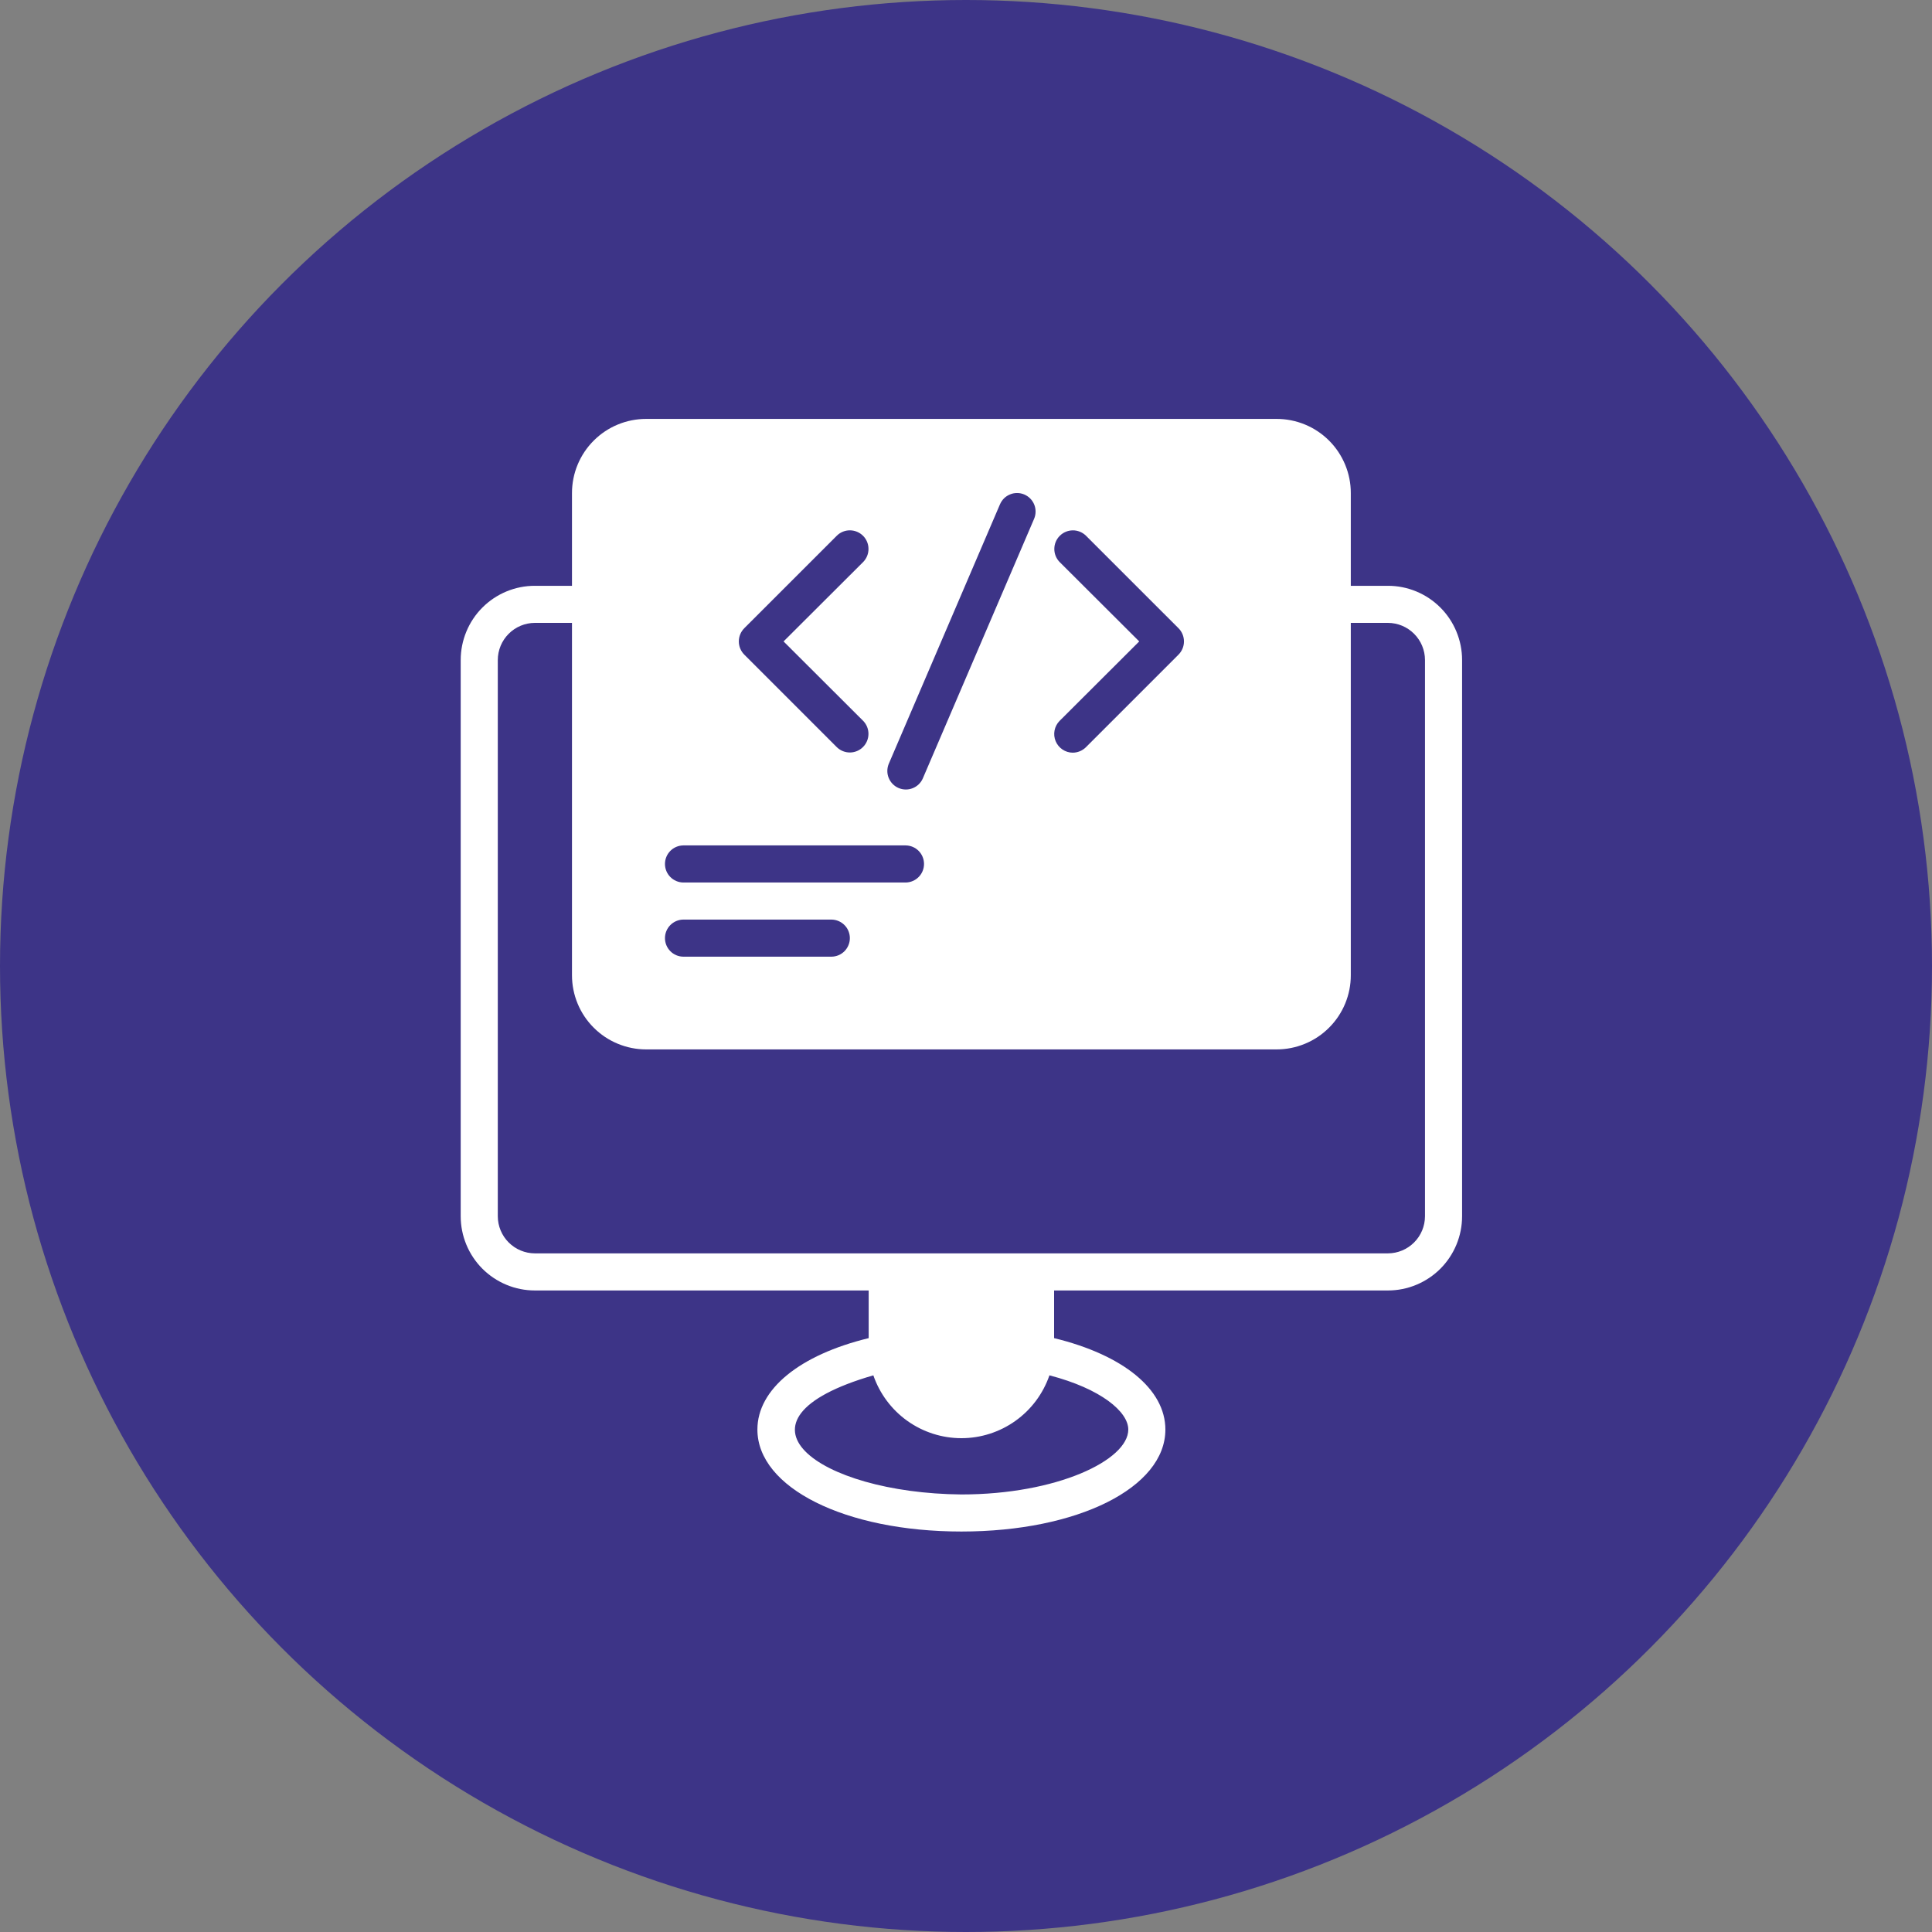
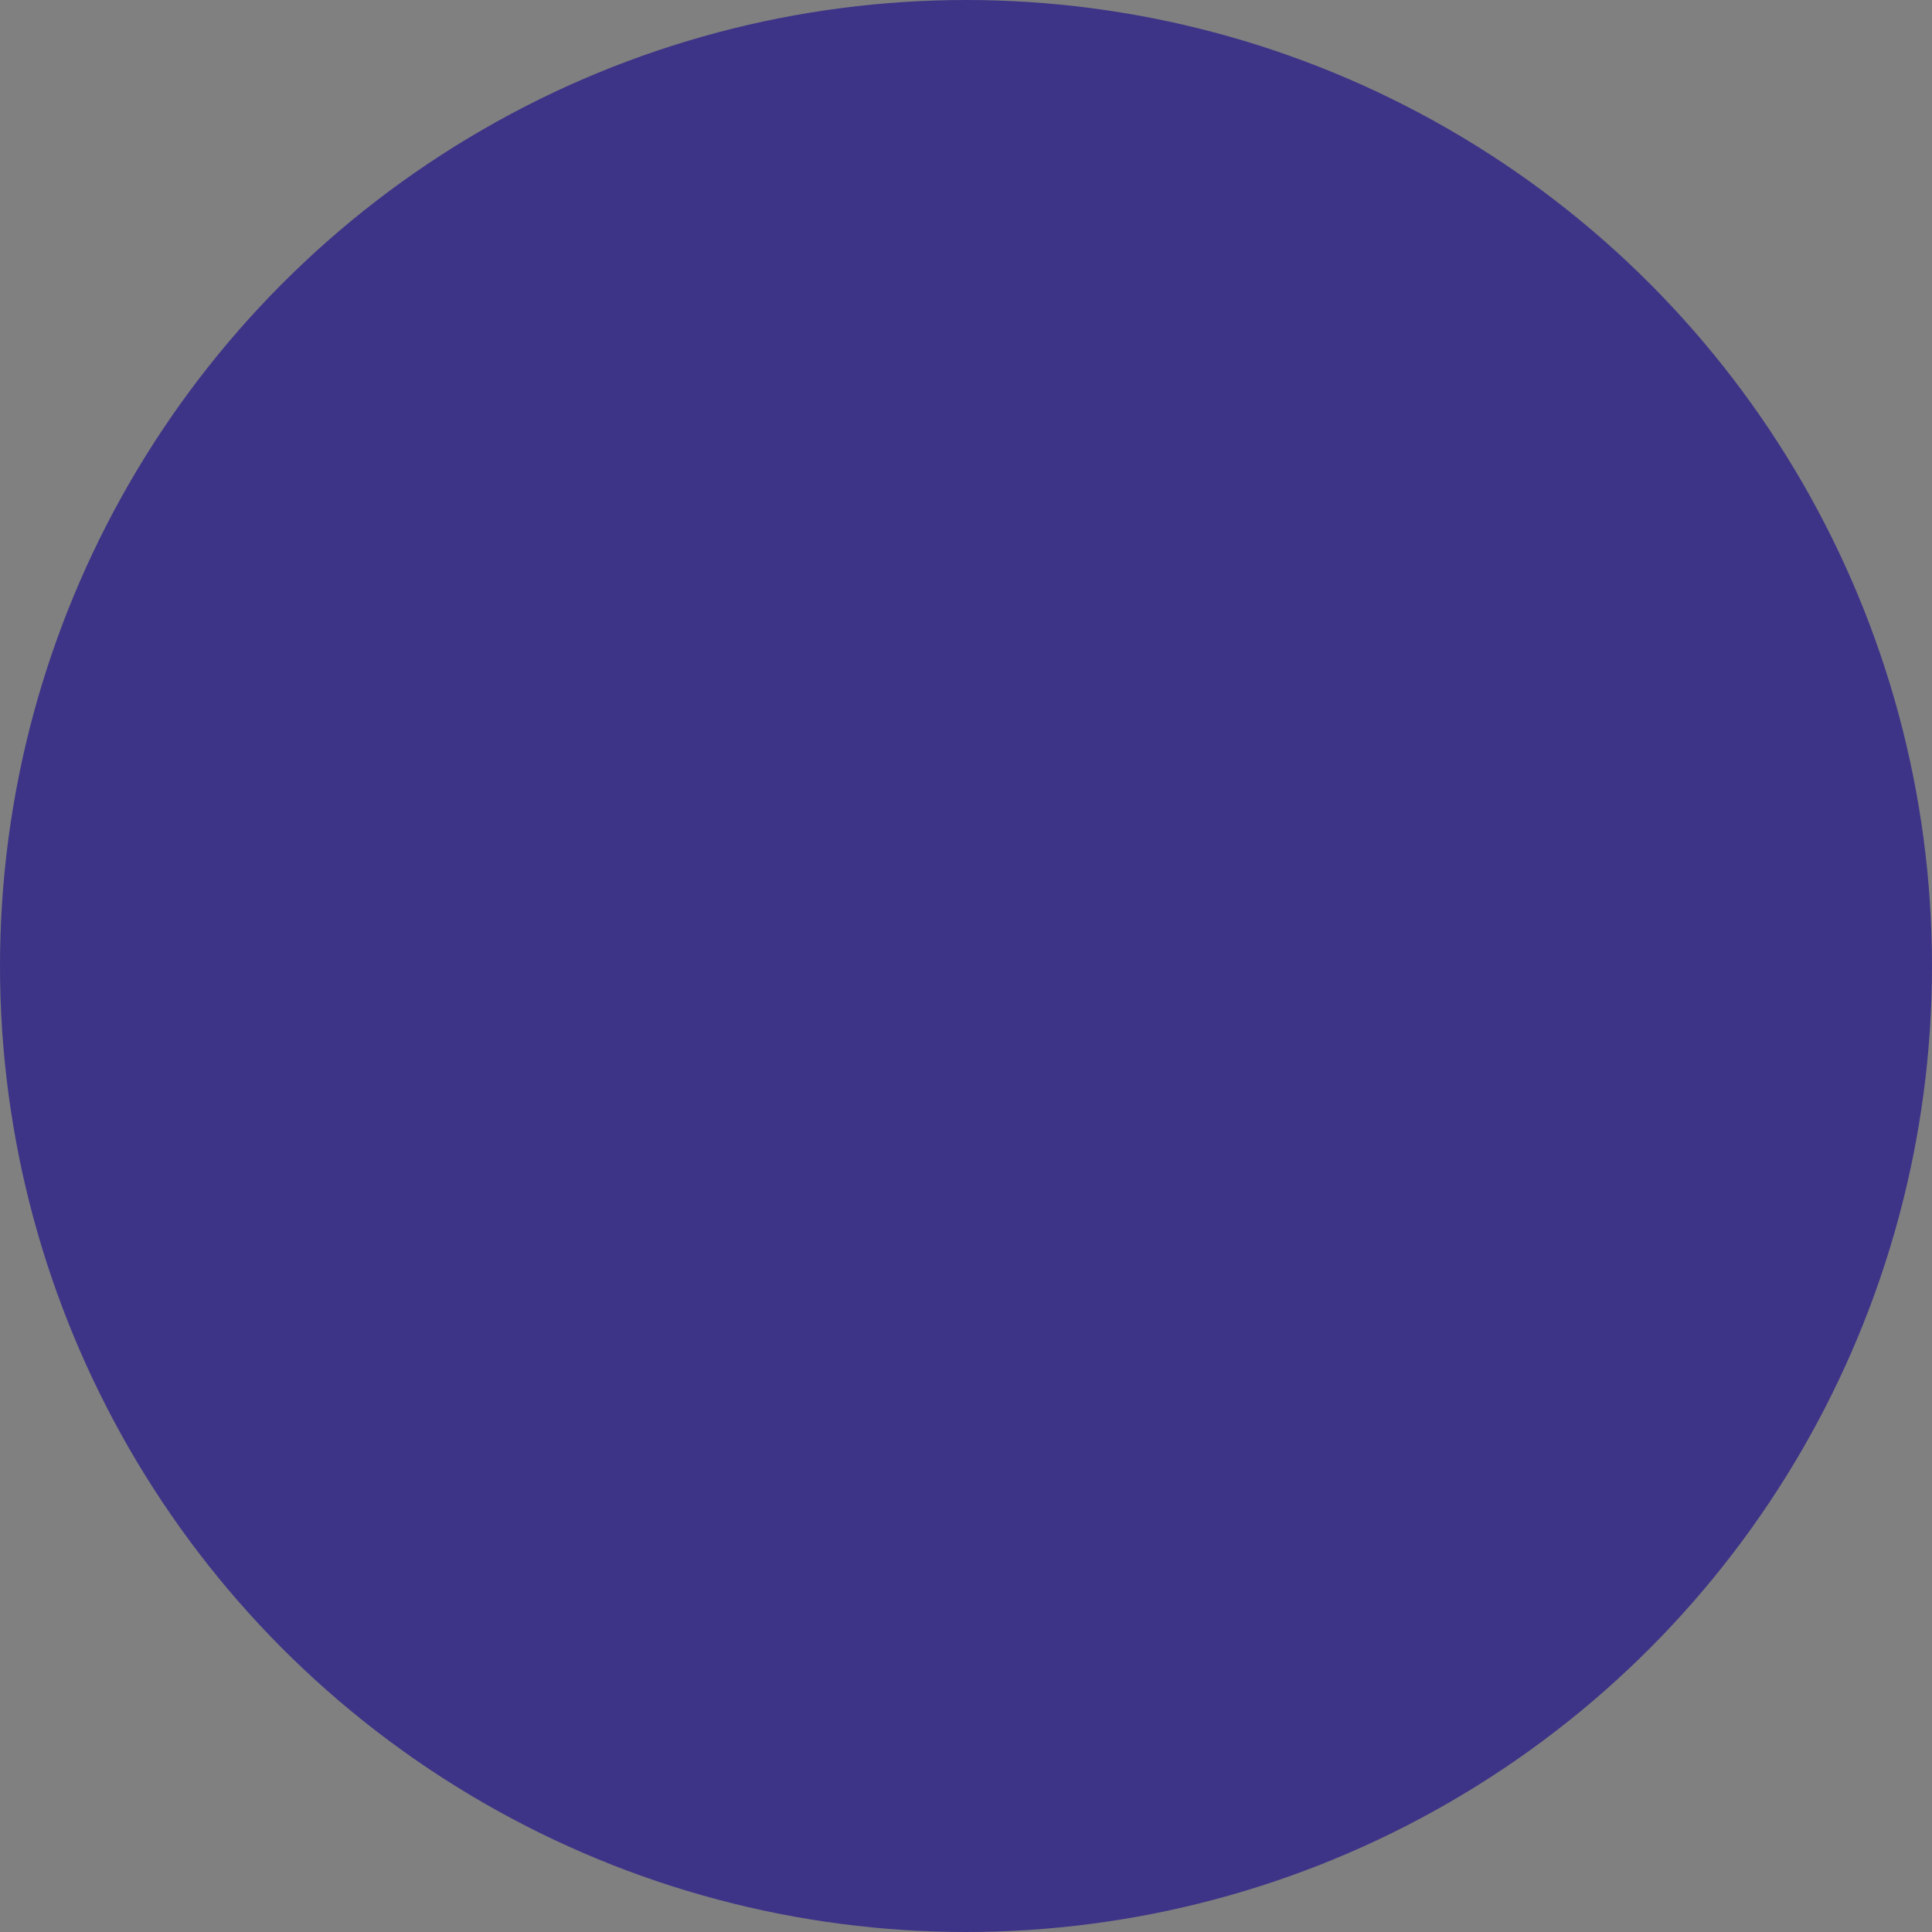
<svg xmlns="http://www.w3.org/2000/svg" width="70" height="70" viewBox="0 0 70 70" fill="none">
  <rect x="0" y="0" width="70" height="70" fill="#808080" stroke="none" />
  <circle cx="35" cy="35" r="35" fill="#3D3487" />
-   <path d="M50.286 21.225H48.942V17.865C48.943 17.512 48.873 17.163 48.738 16.837C48.603 16.511 48.405 16.214 48.156 15.965C47.906 15.715 47.61 15.517 47.283 15.382C46.957 15.247 46.608 15.178 46.255 15.178H23.411C23.058 15.178 22.709 15.247 22.383 15.382C22.056 15.517 21.76 15.715 21.511 15.965C21.261 16.214 21.063 16.511 20.928 16.837C20.793 17.163 20.724 17.512 20.724 17.865V21.225H19.38C19.027 21.224 18.677 21.294 18.351 21.429C18.025 21.564 17.729 21.762 17.479 22.012C17.23 22.261 17.032 22.557 16.897 22.884C16.762 23.21 16.692 23.559 16.692 23.912V44.068C16.692 44.421 16.762 44.771 16.897 45.097C17.032 45.423 17.23 45.719 17.479 45.969C17.729 46.218 18.025 46.416 18.351 46.551C18.677 46.687 19.027 46.756 19.38 46.756H31.474V48.483C28.972 49.091 27.442 50.334 27.442 51.795C27.442 53.902 30.62 55.49 34.833 55.49C39.046 55.49 42.224 53.902 42.224 51.795C42.224 50.334 40.694 49.091 38.192 48.483V46.756H50.286C50.639 46.756 50.989 46.687 51.315 46.551C51.641 46.416 51.937 46.218 52.187 45.969C52.436 45.719 52.634 45.423 52.769 45.097C52.904 44.771 52.974 44.421 52.974 44.068V23.912C52.974 23.559 52.904 23.21 52.769 22.884C52.634 22.557 52.436 22.261 52.187 22.012C51.937 21.762 51.641 21.564 51.315 21.429C50.989 21.294 50.639 21.224 50.286 21.225ZM38.387 20.358C38.265 20.23 38.198 20.06 38.2 19.884C38.202 19.707 38.272 19.539 38.397 19.414C38.522 19.289 38.691 19.218 38.867 19.216C39.044 19.214 39.214 19.282 39.341 19.404L42.701 22.763C42.827 22.89 42.897 23.062 42.897 23.24C42.897 23.419 42.827 23.59 42.701 23.717L39.341 27.077C39.214 27.201 39.042 27.271 38.864 27.271C38.732 27.27 38.603 27.229 38.494 27.155C38.384 27.081 38.299 26.976 38.248 26.854C38.197 26.732 38.183 26.597 38.208 26.467C38.233 26.337 38.295 26.218 38.387 26.123L41.276 23.24L38.387 20.358ZM31.279 26.123C31.401 26.25 31.468 26.42 31.466 26.596C31.464 26.773 31.393 26.942 31.268 27.066C31.144 27.191 30.975 27.262 30.799 27.264C30.622 27.266 30.452 27.198 30.325 27.077L26.965 23.717C26.84 23.59 26.769 23.419 26.769 23.24C26.769 23.061 26.84 22.89 26.965 22.763L30.325 19.404C30.452 19.281 30.622 19.213 30.799 19.215C30.976 19.217 31.145 19.288 31.27 19.413C31.395 19.538 31.466 19.707 31.467 19.884C31.469 20.06 31.401 20.231 31.279 20.358L28.39 23.24L31.279 26.123ZM32.817 30.631C32.994 30.634 33.162 30.705 33.286 30.831C33.41 30.957 33.479 31.126 33.479 31.303C33.479 31.479 33.41 31.649 33.286 31.774C33.162 31.9 32.994 31.972 32.817 31.975H24.755C24.578 31.972 24.41 31.9 24.286 31.774C24.162 31.649 24.093 31.479 24.093 31.303C24.093 31.126 24.162 30.957 24.286 30.831C24.41 30.705 24.578 30.634 24.755 30.631H32.817ZM33.435 28.205C33.364 28.367 33.232 28.493 33.068 28.558C32.904 28.623 32.722 28.621 32.559 28.552C32.397 28.483 32.268 28.353 32.201 28.19C32.133 28.027 32.133 27.845 32.199 27.681L36.23 18.275C36.265 18.194 36.315 18.119 36.377 18.057C36.44 17.995 36.515 17.946 36.597 17.913C36.678 17.879 36.766 17.862 36.855 17.863C36.943 17.863 37.03 17.882 37.112 17.916C37.193 17.951 37.267 18.001 37.329 18.064C37.391 18.127 37.44 18.202 37.473 18.284C37.506 18.366 37.522 18.454 37.521 18.542C37.52 18.631 37.502 18.718 37.467 18.799L33.435 28.205ZM24.755 33.318C24.811 33.32 30.149 33.318 30.13 33.318C30.306 33.321 30.475 33.393 30.599 33.519C30.723 33.644 30.792 33.814 30.792 33.99C30.792 34.167 30.722 34.336 30.599 34.462C30.475 34.588 30.306 34.66 30.13 34.662H24.755C24.578 34.66 24.41 34.588 24.286 34.462C24.162 34.336 24.093 34.167 24.093 33.99C24.093 33.814 24.162 33.644 24.286 33.519C24.41 33.393 24.578 33.321 24.755 33.318ZM40.88 51.795C40.88 52.905 38.294 54.147 34.833 54.147C29.621 54.1 26.019 51.461 31.643 49.831C31.872 50.495 32.302 51.072 32.873 51.48C33.445 51.888 34.13 52.108 34.833 52.108C35.536 52.108 36.221 51.888 36.792 51.48C37.364 51.072 37.794 50.495 38.023 49.831C39.896 50.318 40.88 51.153 40.88 51.795ZM51.63 44.068C51.629 44.424 51.487 44.766 51.235 45.017C50.983 45.269 50.642 45.411 50.286 45.412H19.38C19.024 45.411 18.683 45.269 18.431 45.017C18.179 44.766 18.037 44.424 18.036 44.068V23.912C18.037 23.556 18.179 23.215 18.431 22.963C18.683 22.711 19.024 22.569 19.38 22.568H20.724V35.334C20.724 35.687 20.793 36.036 20.928 36.362C21.063 36.689 21.261 36.985 21.511 37.234C21.76 37.484 22.056 37.682 22.383 37.817C22.709 37.952 23.058 38.022 23.411 38.022H46.255C46.608 38.022 46.957 37.952 47.283 37.817C47.61 37.682 47.906 37.484 48.155 37.234C48.405 36.985 48.603 36.689 48.738 36.363C48.873 36.036 48.943 35.687 48.942 35.334V22.568H50.286C50.642 22.569 50.983 22.711 51.235 22.963C51.487 23.215 51.629 23.556 51.63 23.912V44.068Z" fill="white" />
</svg>